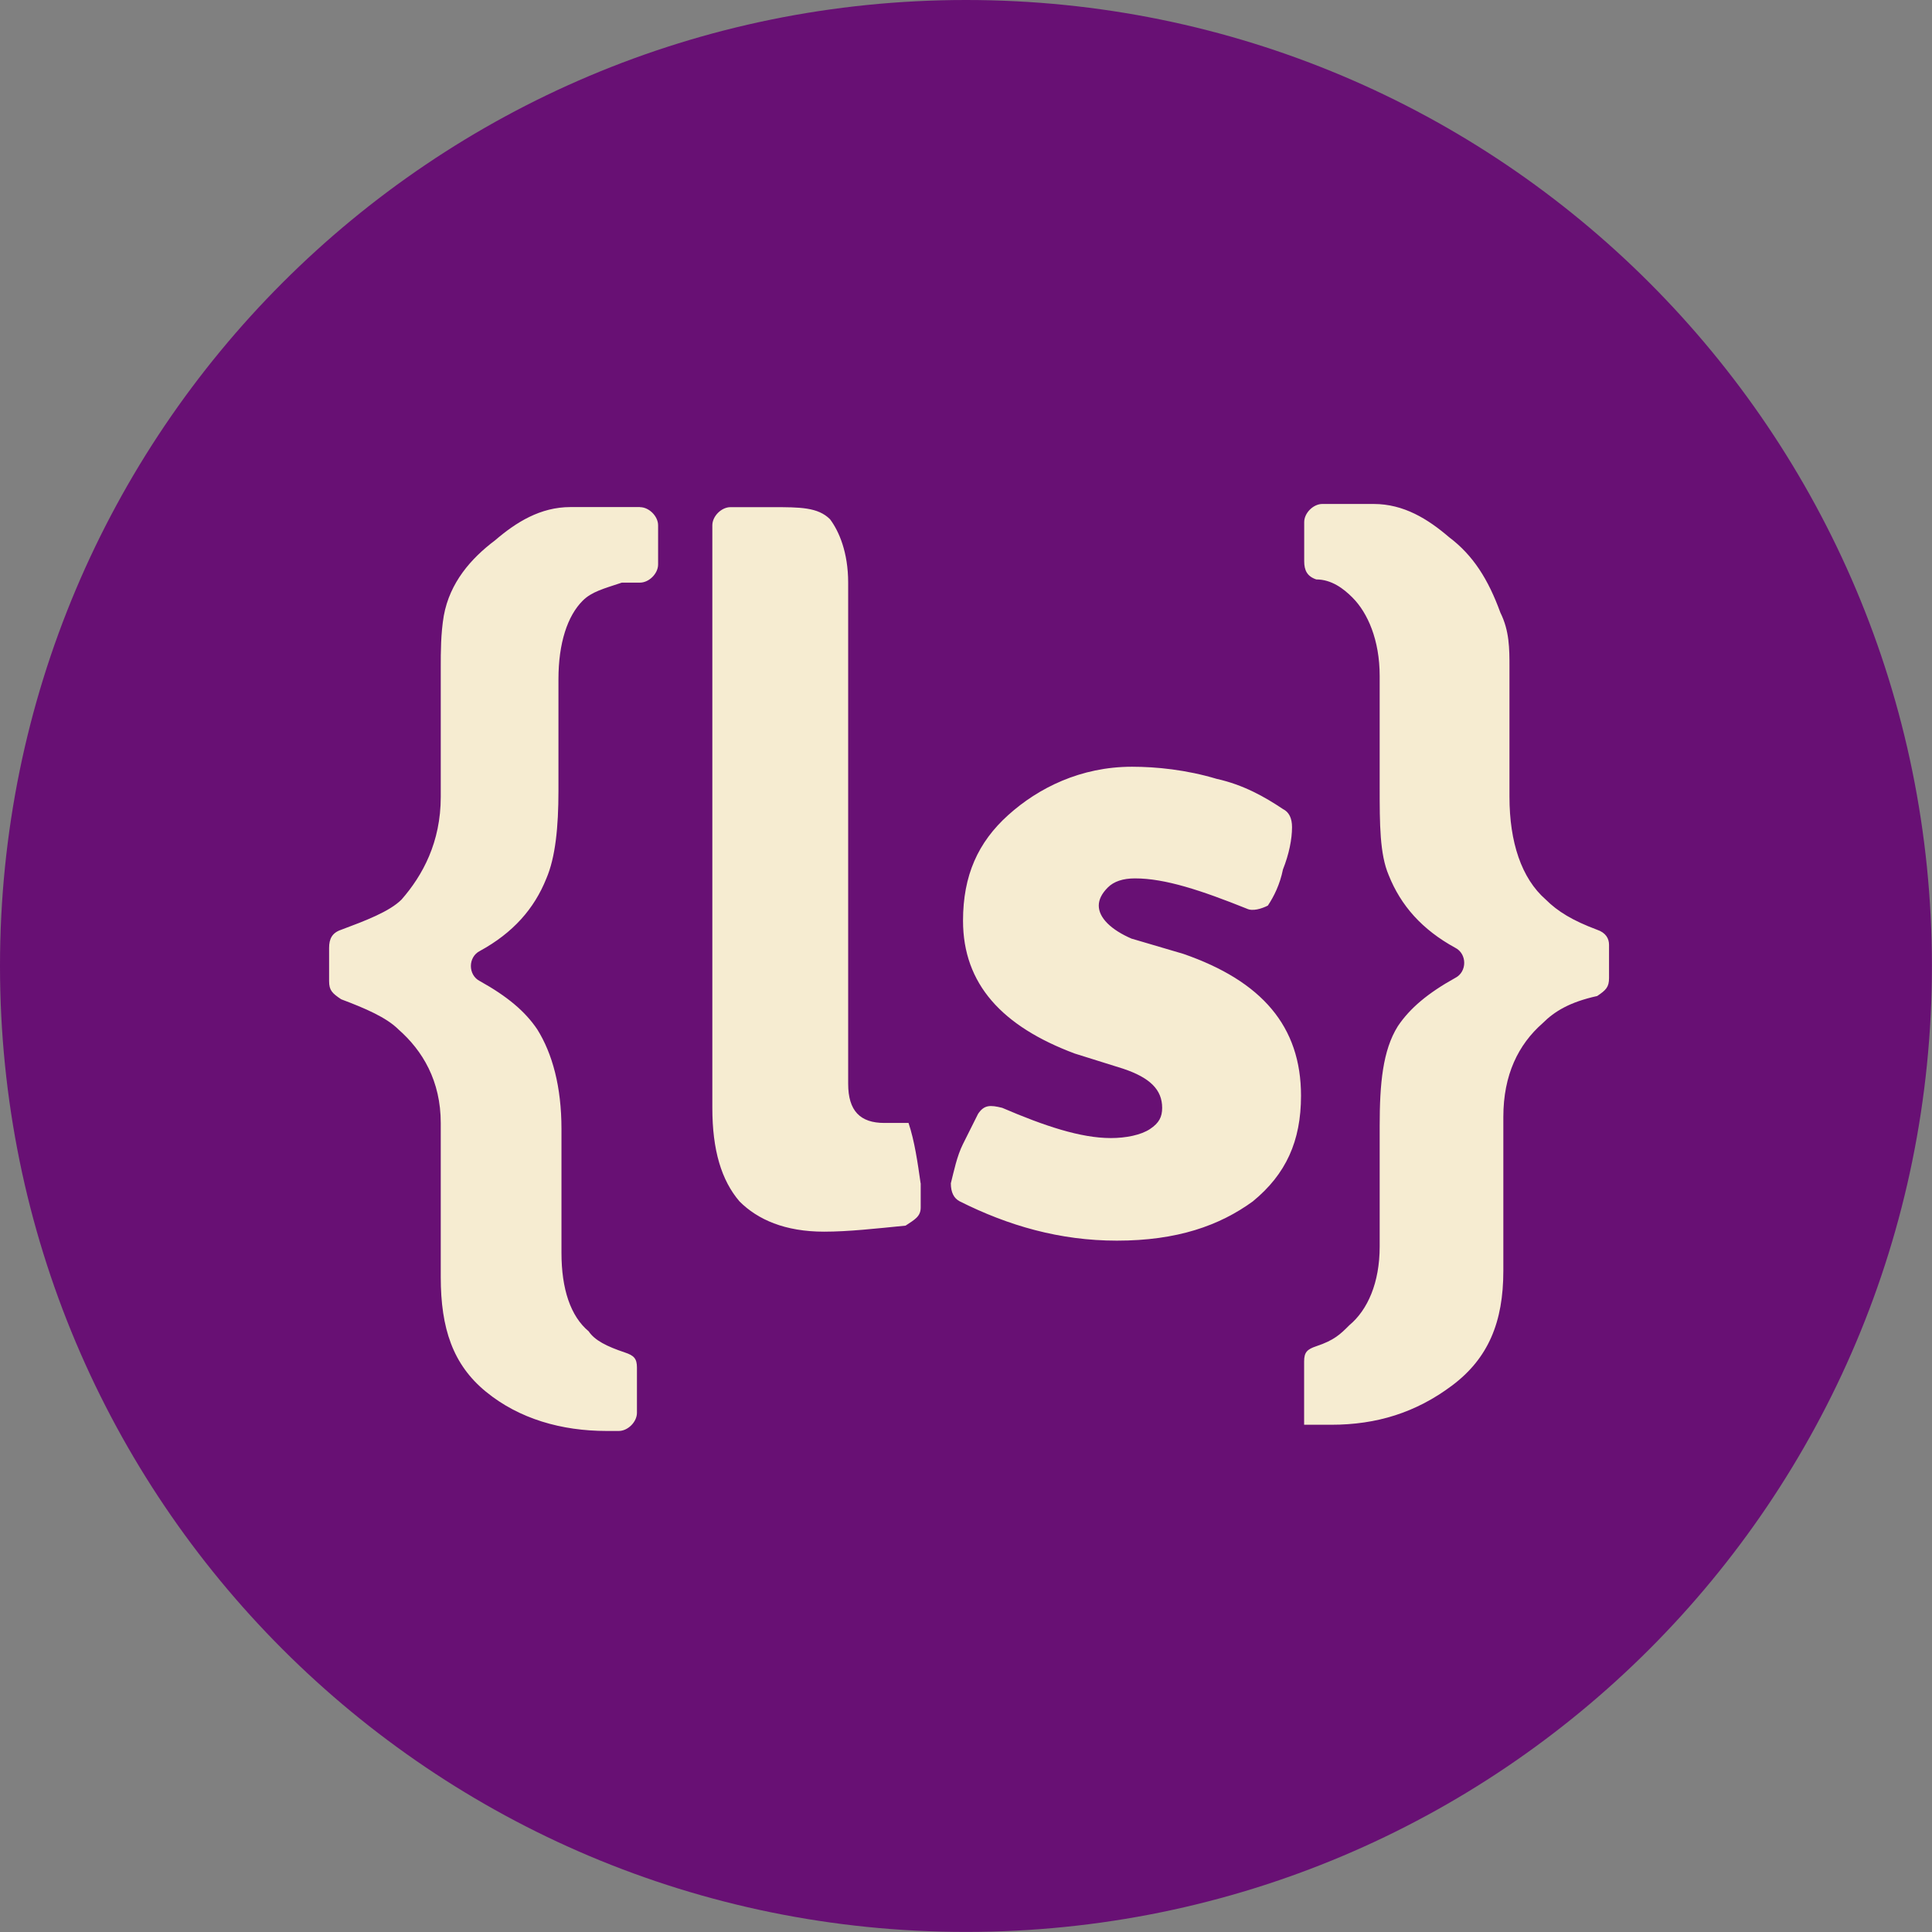
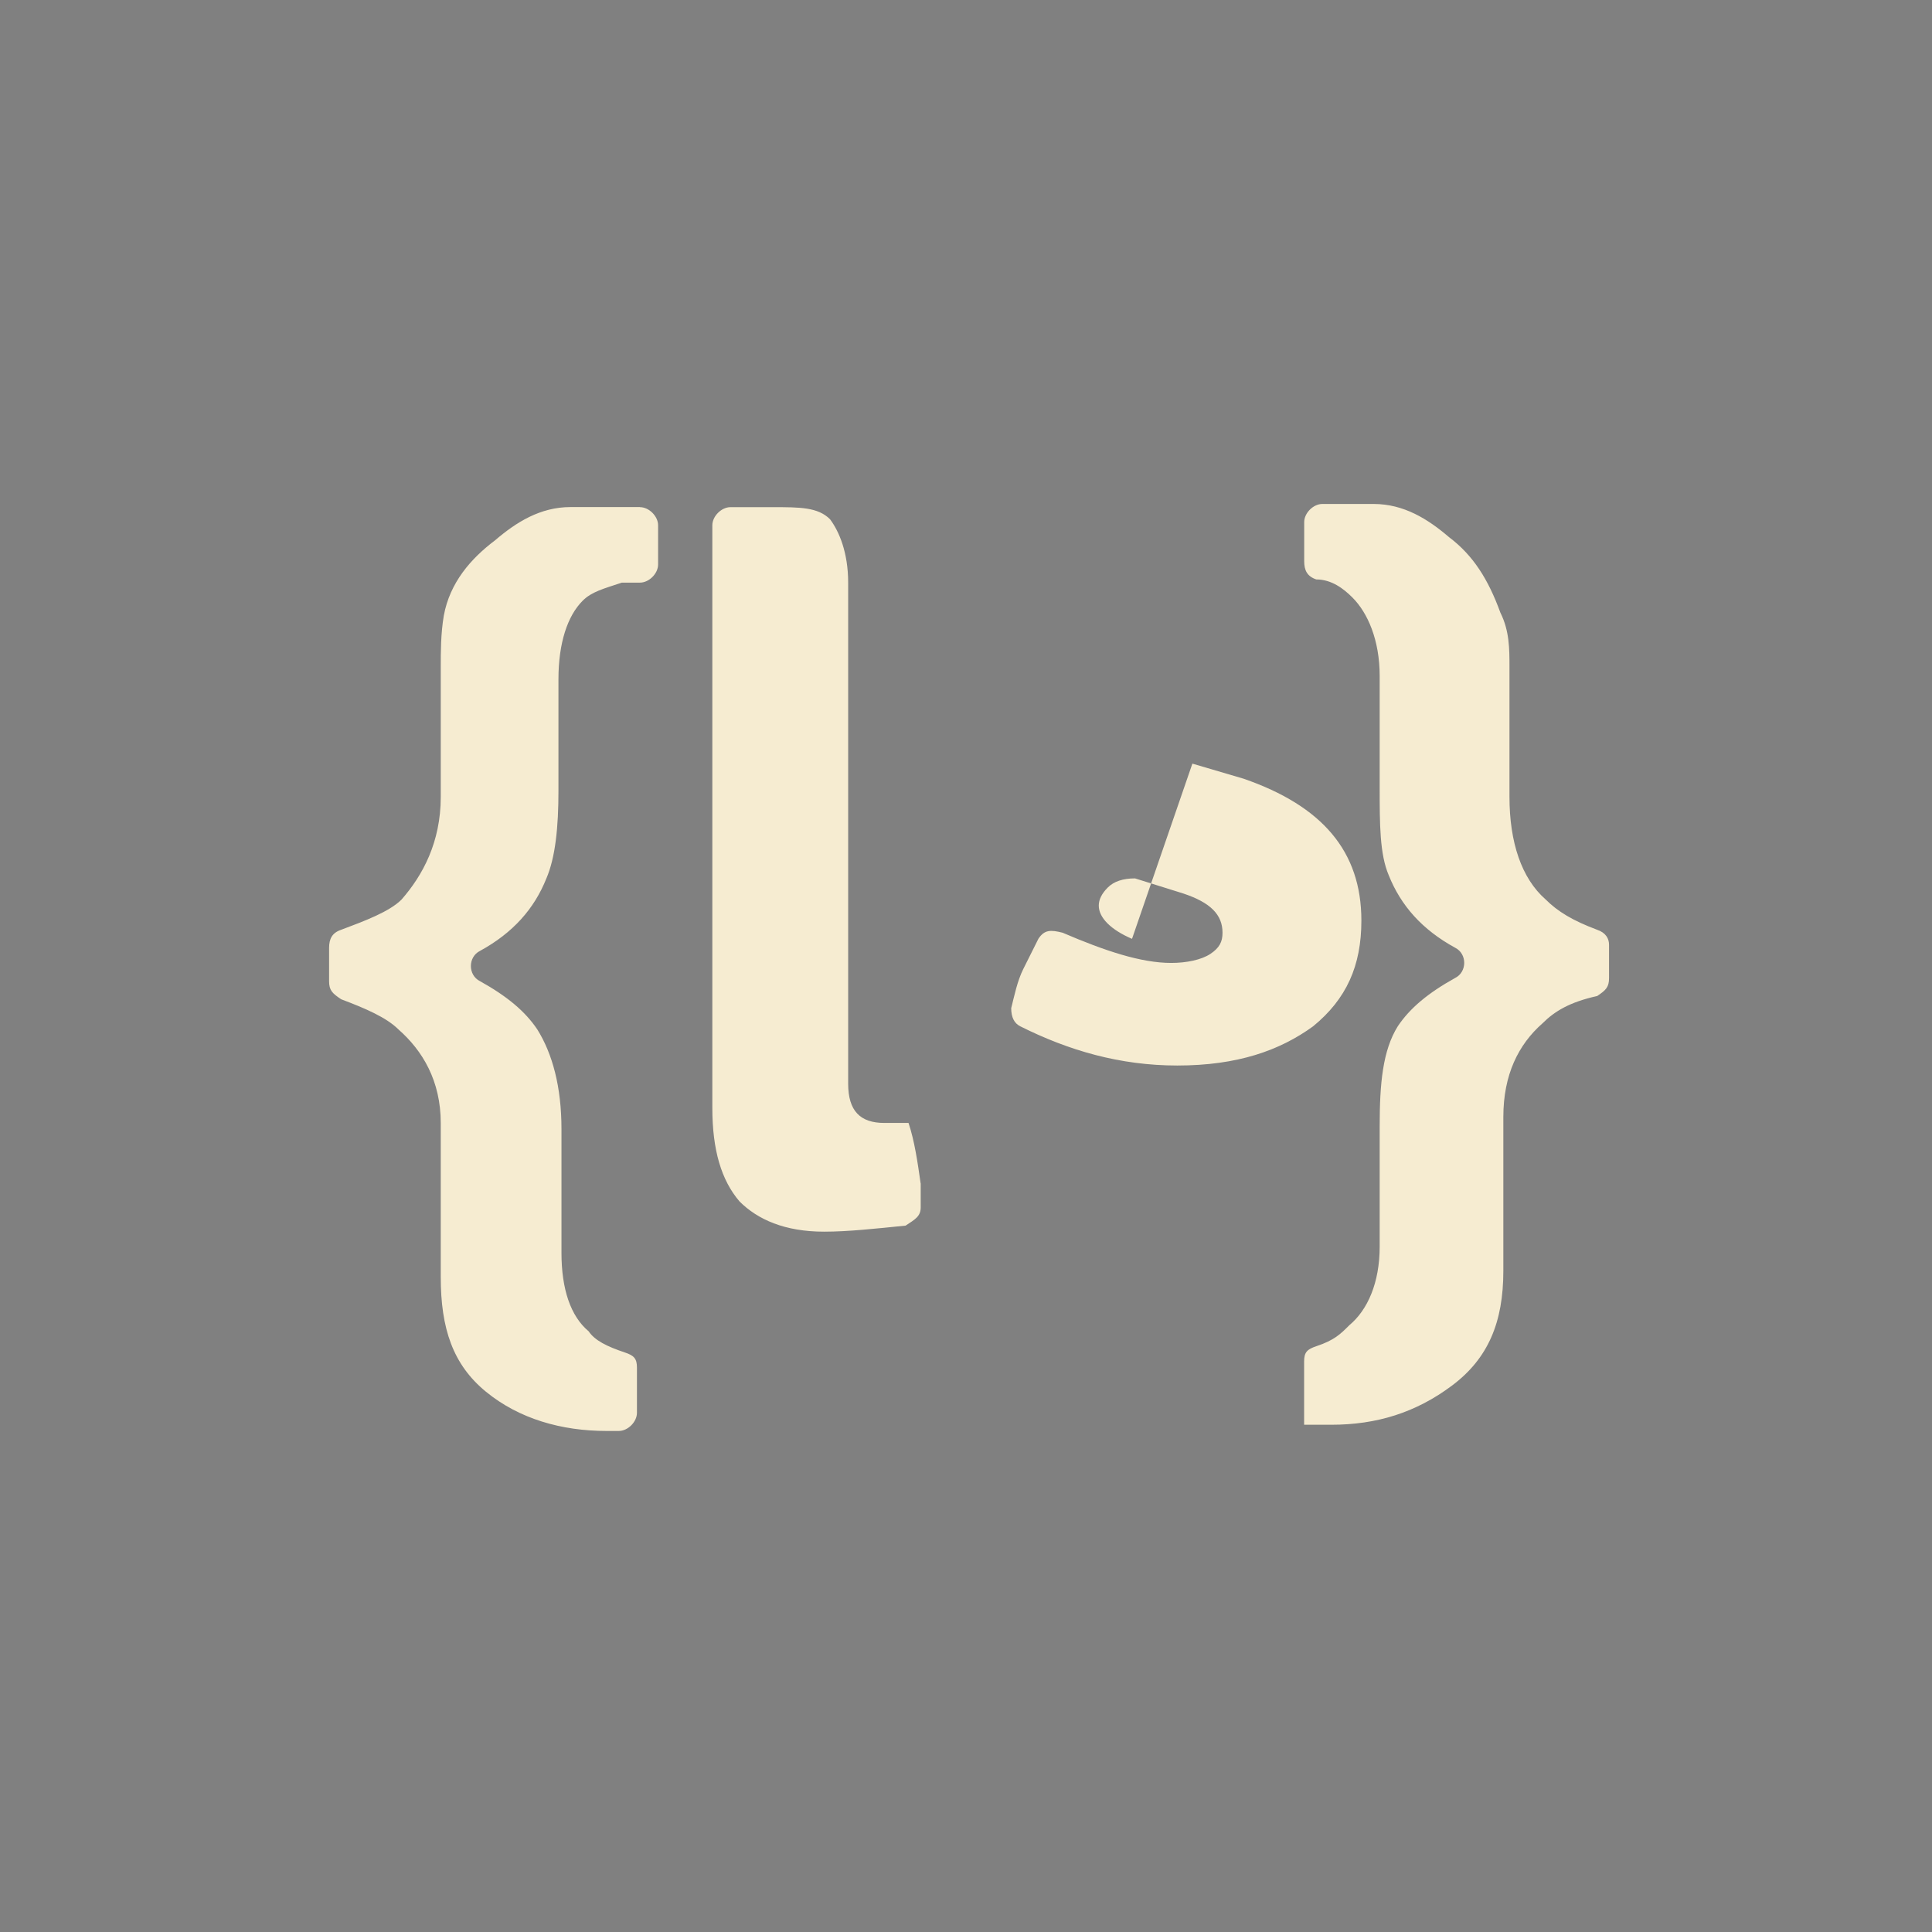
<svg xmlns="http://www.w3.org/2000/svg" id="Layer_2" data-name="Layer 2" viewBox="0 0 223.73 223.73">
  <rect x="0" y="0" width="223.73" height="223.73" fill="#808080" stroke="none" />
  <defs>
    <style>
      .cls-1 {
        fill: #f6ecd1;
      }

      .cls-2 {
        fill: #681074;
      }
    </style>
  </defs>
  <g id="Layer_1-2" data-name="Layer 1">
    <g id="Less">
-       <path class="cls-2" d="M0,111.86C0,49.99,49.99,0,111.86,0s111.86,49.99,111.86,111.86-49.99,111.86-111.86,111.86S0,173.74,0,111.86Z" />
-       <path class="cls-1" d="M131.09,108.72c-2.45-1.05-3.85-2.45-3.85-3.85,0-.7.35-1.4,1.05-2.1s1.75-1.05,3.15-1.05c3.5,0,7.69,1.4,12.93,3.5.7.35,1.75,0,2.45-.35.7-1.05,1.4-2.45,1.75-4.19.7-1.75,1.05-3.5,1.05-4.89,0-1.05-.35-1.75-1.05-2.1-2.1-1.4-4.54-2.8-7.69-3.5-3.5-1.05-6.99-1.4-9.79-1.4-5.94,0-10.84,2.45-14.33,5.59-3.5,3.15-5.24,6.99-5.24,12.24,0,7.34,4.54,12.24,12.93,15.38l5.59,1.75c3.15,1.05,4.54,2.45,4.54,4.54,0,1.05-.35,1.75-1.4,2.45s-2.8,1.05-4.54,1.05c-3.5,0-7.69-1.4-12.58-3.5-1.4-.35-2.1-.35-2.8.7l-1.75,3.5c-.7,1.4-1.05,3.15-1.4,4.54,0,1.05.35,1.75,1.05,2.1,5.59,2.8,11.54,4.54,18.18,4.54,6.99,0,11.89-1.75,15.73-4.54,3.85-3.15,5.59-6.99,5.59-12.24,0-8.04-4.54-13.28-13.63-16.43l-5.94-1.75ZM184.93,115.36c1.05-.7,1.4-1.05,1.4-2.1v-3.85c0-.7-.35-1.4-1.4-1.75-2.8-1.05-4.54-2.1-5.94-3.5-2.8-2.45-4.19-6.64-4.19-11.89v-15.03c0-2.1,0-4.19-1.05-6.29-1.4-3.85-3.15-6.64-5.94-8.74-2.45-2.1-5.24-3.85-8.74-3.85h-5.94c-1.05,0-2.1,1.05-2.1,2.1v4.54c0,1.05.35,1.75,1.4,2.1,1.75,0,3.15,1.05,4.19,2.1,1.75,1.75,3.15,4.89,3.15,9.09v12.93c0,4.19,0,7.69,1.05,10.14,1.4,3.5,3.85,6.29,7.69,8.39,1.4.7,1.4,2.8,0,3.5-3.15,1.75-5.24,3.5-6.64,5.59-1.75,2.8-2.1,6.64-2.1,11.54v13.98c0,4.19-1.4,7.34-3.5,9.09-1.05,1.05-1.75,1.75-3.85,2.45-1.05.35-1.4.7-1.4,1.75v7.34h3.15c5.24,0,9.79-1.4,13.98-4.54s5.94-7.34,5.94-13.28v-17.83c0-4.89,1.75-8.39,4.54-10.84,1.4-1.4,3.15-2.45,6.29-3.15ZM74.11,58.73c1.05,0,2.1,1.05,2.1,2.1v4.54c0,1.05-1.05,2.1-2.1,2.1h-2.1c-2.1.7-3.5,1.05-4.54,2.1-1.75,1.75-2.8,4.89-2.8,9.09v12.93c0,4.19-.35,7.69-1.4,10.14-1.4,3.5-3.85,6.29-7.69,8.39-1.4.7-1.4,2.8,0,3.5,3.15,1.75,5.24,3.5,6.64,5.59,1.75,2.8,2.8,6.64,2.8,11.54v14.33c0,4.19,1.05,7.34,3.15,9.09.7,1.05,2.1,1.75,4.19,2.45,1.05.35,1.4.7,1.4,1.75v5.24c0,1.05-1.05,2.1-2.1,2.1h-1.4c-5.24,0-10.14-1.4-13.98-4.54s-5.24-7.34-5.24-13.28v-17.83c0-4.89-2.1-8.39-4.89-10.84-1.4-1.4-3.85-2.45-6.64-3.5-1.05-.7-1.4-1.05-1.4-2.1v-3.85c0-1.05.35-1.75,1.4-2.1,2.8-1.05,5.59-2.1,6.99-3.5,2.45-2.8,4.54-6.64,4.54-11.89v-15.03c0-1.75,0-3.85.35-5.94.7-3.85,3.15-6.64,5.94-8.74,2.45-2.1,5.24-3.85,8.74-3.85h8.04ZM106.62,137.03v2.8c0,1.05-.7,1.4-1.75,2.1-3.5.35-6.64.7-9.44.7-4.54,0-7.69-1.4-9.79-3.5-2.1-2.45-3.15-5.94-3.15-10.84V60.83c0-1.05,1.05-2.1,2.1-2.1h4.89c3.15,0,5.24,0,6.64,1.4,1.05,1.4,2.1,3.85,2.1,7.34v58.03c0,3.15,1.4,4.54,4.19,4.54h2.8c.7,2.1,1.05,4.54,1.4,6.99Z" />
+       <path class="cls-1" d="M131.09,108.72c-2.45-1.05-3.85-2.45-3.85-3.85,0-.7.35-1.4,1.05-2.1s1.75-1.05,3.15-1.05l5.59,1.75c3.15,1.05,4.54,2.45,4.54,4.54,0,1.05-.35,1.75-1.4,2.45s-2.8,1.05-4.54,1.05c-3.5,0-7.69-1.4-12.58-3.5-1.4-.35-2.1-.35-2.8.7l-1.75,3.5c-.7,1.4-1.05,3.15-1.4,4.54,0,1.05.35,1.75,1.05,2.1,5.59,2.8,11.54,4.54,18.18,4.54,6.99,0,11.89-1.75,15.73-4.54,3.85-3.15,5.59-6.99,5.59-12.24,0-8.04-4.54-13.28-13.63-16.43l-5.94-1.75ZM184.93,115.36c1.05-.7,1.4-1.05,1.4-2.1v-3.85c0-.7-.35-1.4-1.4-1.75-2.8-1.05-4.54-2.1-5.94-3.5-2.8-2.45-4.19-6.64-4.19-11.89v-15.03c0-2.1,0-4.19-1.05-6.29-1.4-3.85-3.15-6.64-5.94-8.74-2.45-2.1-5.24-3.85-8.74-3.85h-5.94c-1.05,0-2.1,1.05-2.1,2.1v4.54c0,1.05.35,1.75,1.4,2.1,1.75,0,3.15,1.05,4.19,2.1,1.75,1.75,3.15,4.89,3.15,9.09v12.93c0,4.19,0,7.69,1.05,10.14,1.4,3.5,3.85,6.29,7.69,8.39,1.4.7,1.4,2.8,0,3.5-3.15,1.75-5.24,3.5-6.64,5.59-1.75,2.8-2.1,6.64-2.1,11.54v13.98c0,4.19-1.4,7.34-3.5,9.09-1.05,1.05-1.75,1.75-3.85,2.45-1.05.35-1.4.7-1.4,1.75v7.34h3.15c5.24,0,9.79-1.4,13.98-4.54s5.94-7.34,5.94-13.28v-17.83c0-4.89,1.75-8.39,4.54-10.84,1.4-1.4,3.15-2.45,6.29-3.15ZM74.11,58.73c1.05,0,2.1,1.05,2.1,2.1v4.54c0,1.05-1.05,2.1-2.1,2.1h-2.1c-2.1.7-3.5,1.05-4.54,2.1-1.75,1.75-2.8,4.89-2.8,9.09v12.93c0,4.19-.35,7.69-1.4,10.14-1.4,3.5-3.85,6.29-7.69,8.39-1.4.7-1.4,2.8,0,3.5,3.15,1.75,5.24,3.5,6.64,5.59,1.75,2.8,2.8,6.64,2.8,11.54v14.33c0,4.19,1.05,7.34,3.15,9.09.7,1.05,2.1,1.75,4.19,2.45,1.05.35,1.4.7,1.4,1.75v5.24c0,1.05-1.05,2.1-2.1,2.1h-1.4c-5.24,0-10.14-1.4-13.98-4.54s-5.24-7.34-5.24-13.28v-17.83c0-4.89-2.1-8.39-4.89-10.84-1.4-1.4-3.85-2.45-6.64-3.5-1.05-.7-1.4-1.05-1.4-2.1v-3.85c0-1.05.35-1.75,1.4-2.1,2.8-1.05,5.59-2.1,6.99-3.5,2.45-2.8,4.54-6.64,4.54-11.89v-15.03c0-1.75,0-3.85.35-5.94.7-3.85,3.15-6.64,5.94-8.74,2.45-2.1,5.24-3.85,8.74-3.85h8.04ZM106.62,137.03v2.8c0,1.05-.7,1.4-1.75,2.1-3.5.35-6.64.7-9.44.7-4.54,0-7.69-1.4-9.79-3.5-2.1-2.45-3.15-5.94-3.15-10.84V60.83c0-1.05,1.05-2.1,2.1-2.1h4.89c3.15,0,5.24,0,6.64,1.4,1.05,1.4,2.1,3.85,2.1,7.34v58.03c0,3.15,1.4,4.54,4.19,4.54h2.8c.7,2.1,1.05,4.54,1.4,6.99Z" />
    </g>
  </g>
</svg>